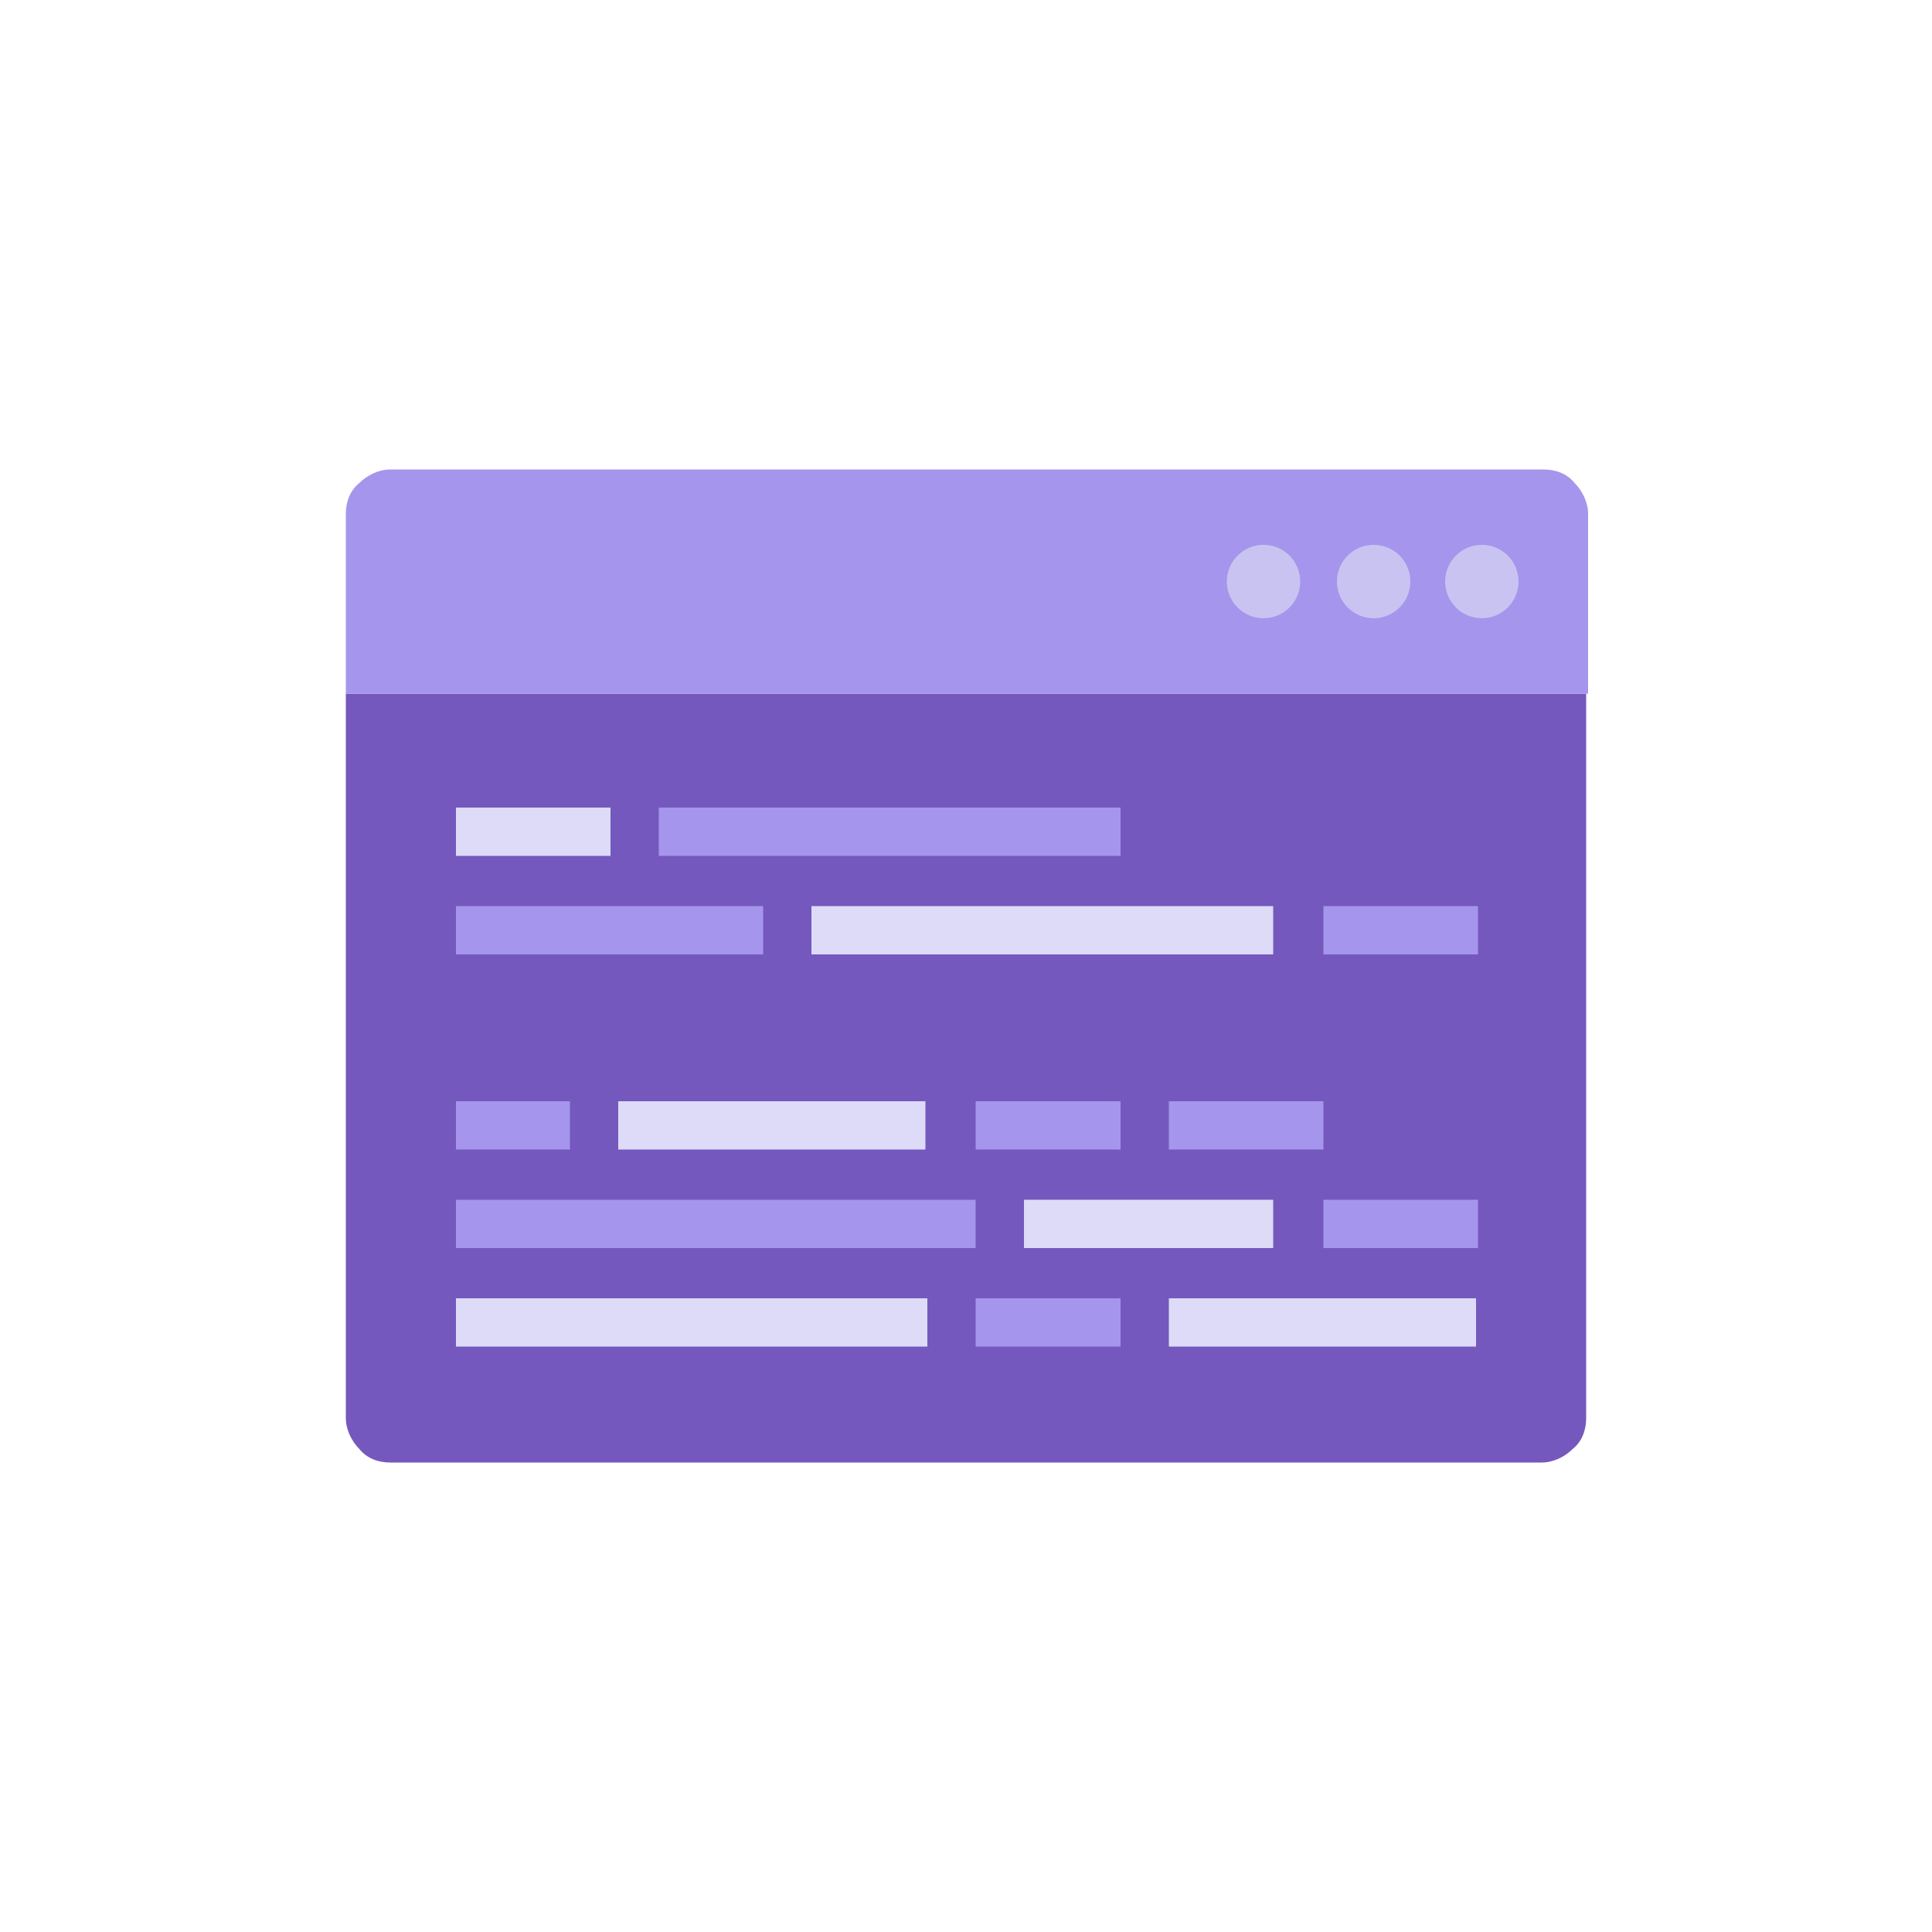
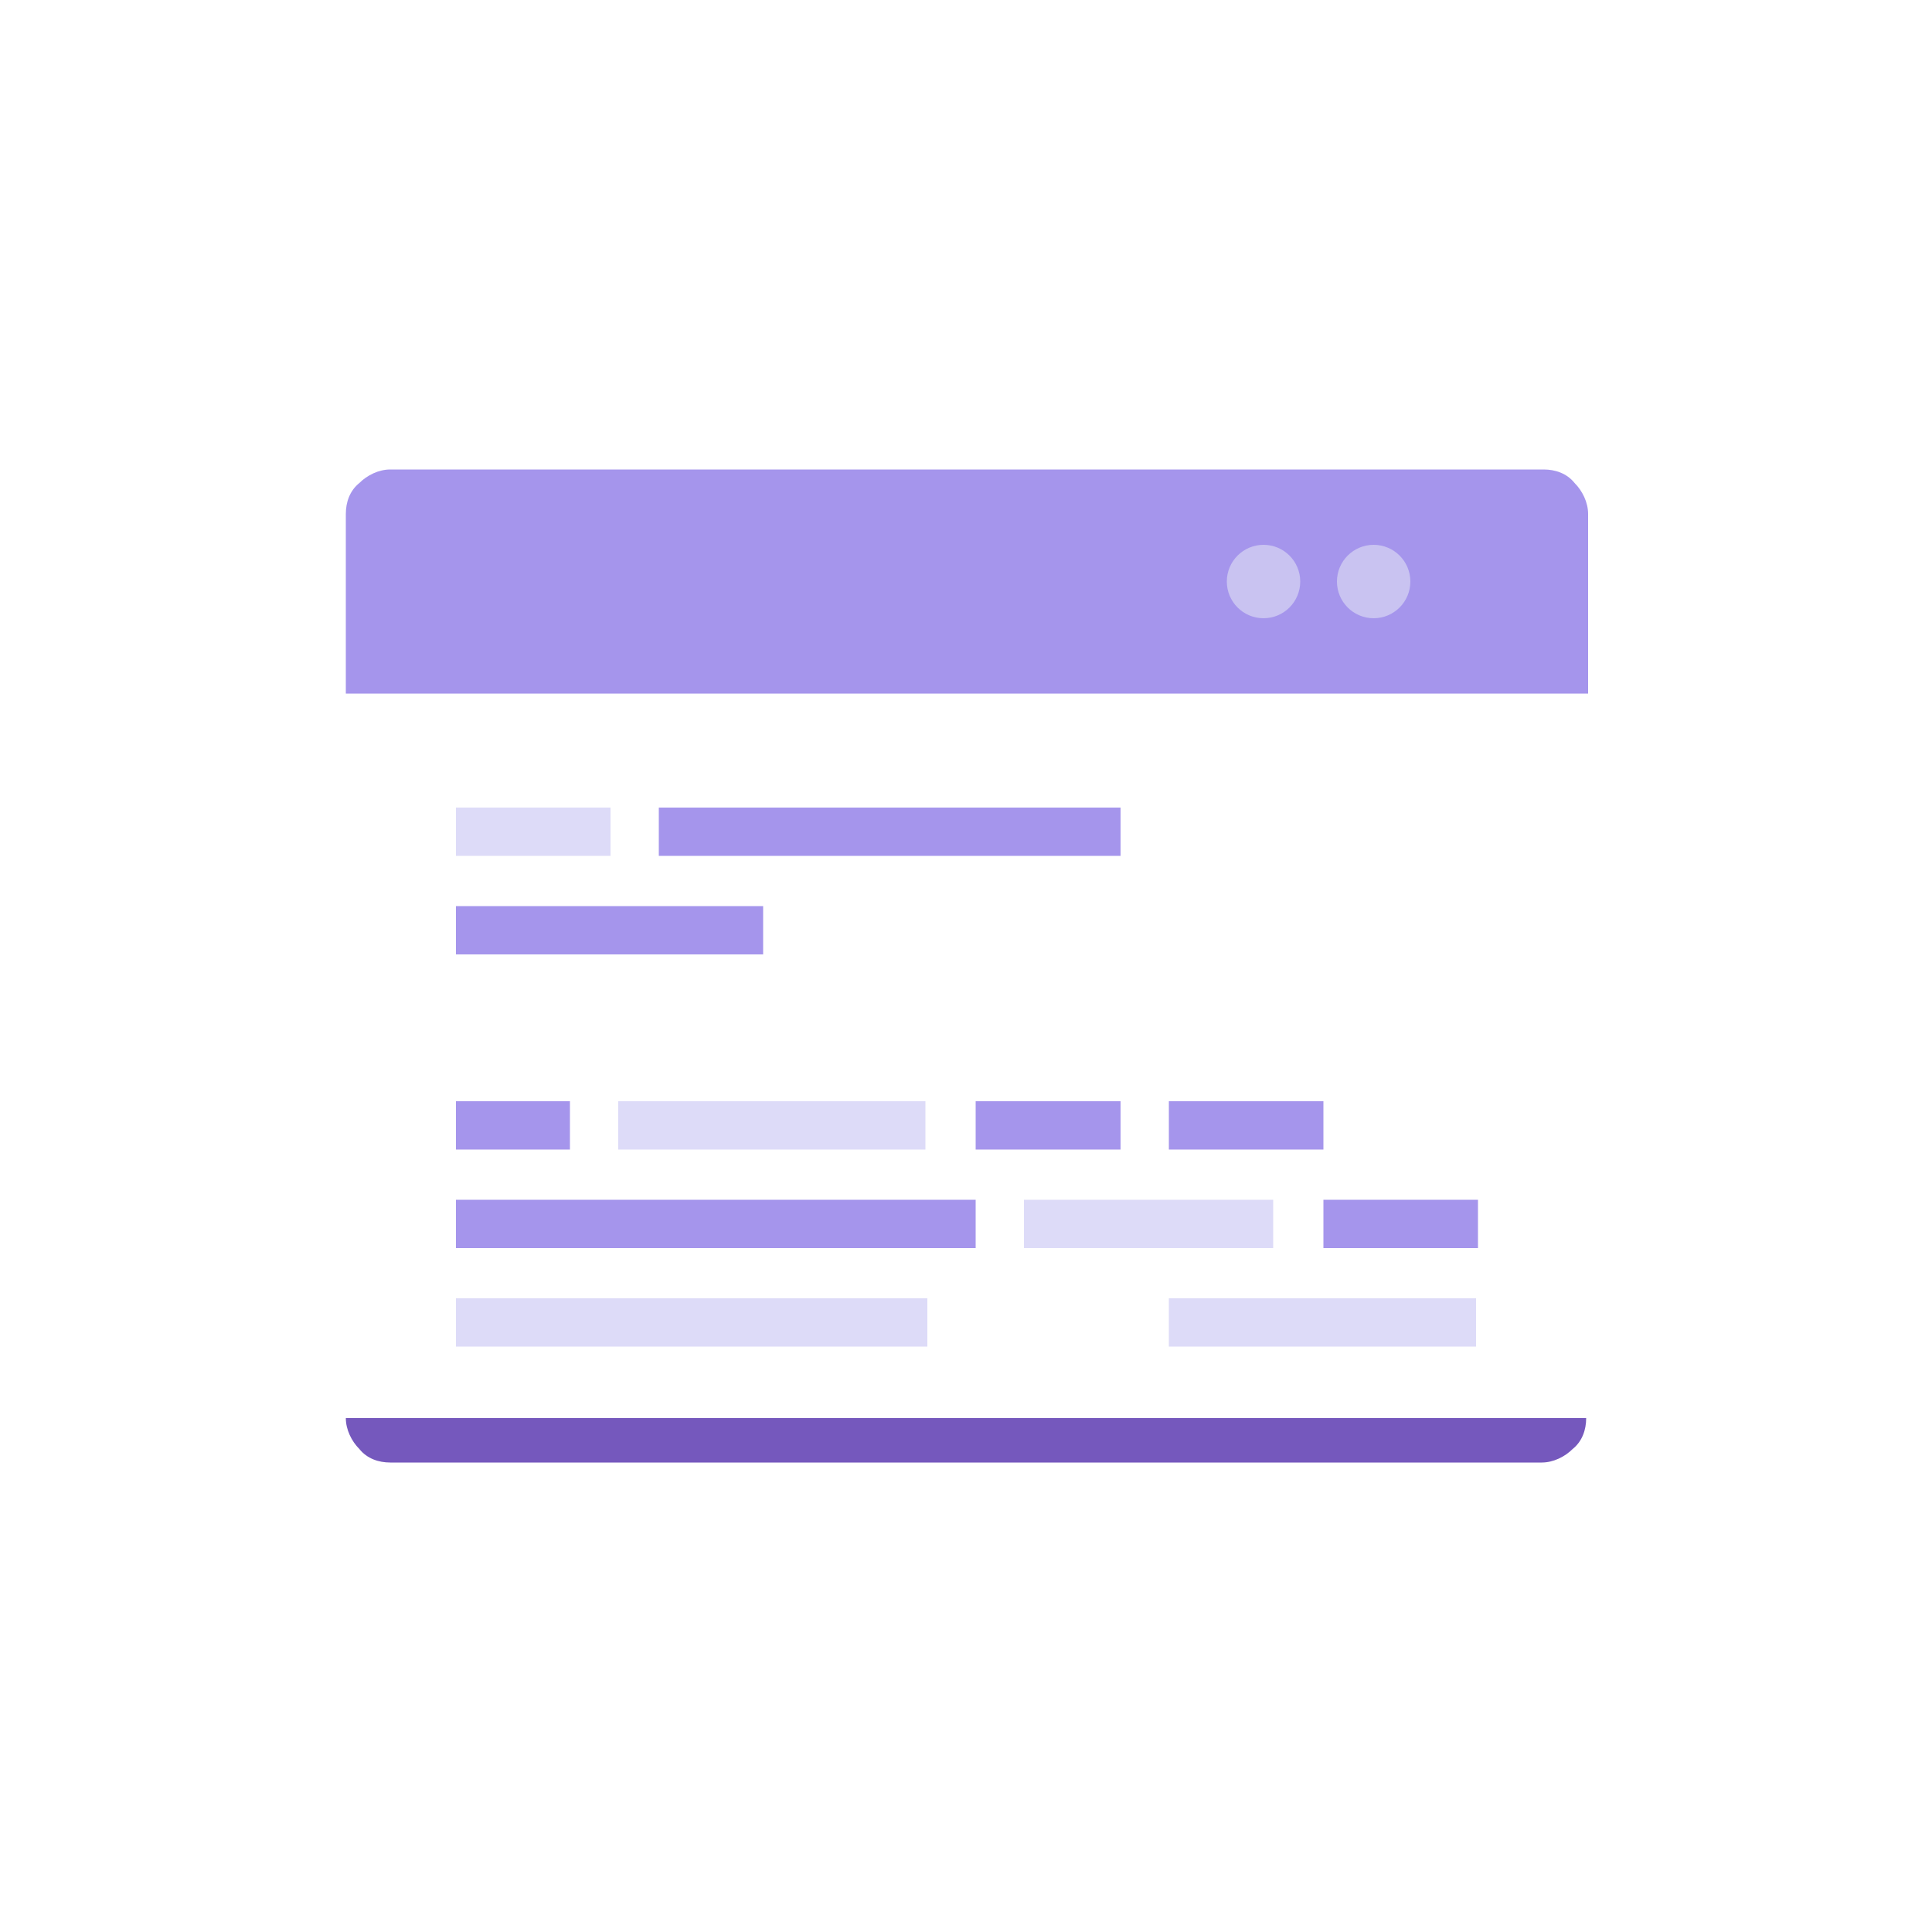
<svg xmlns="http://www.w3.org/2000/svg" version="1.1" id="Layer_1" x="0px" y="0px" viewBox="0 0 100 100" style="enable-background:new 0 0 100 100;" xml:space="preserve">
  <style type="text/css">
	.st0{fill:#7558BD;}
	.st1{fill:#A595EC;}
	.st2{fill:#DDDBF8;}
	.st3{fill:#C9C3F1;}
</style>
  <g>
    <g>
-       <path class="st0" d="M82.1,73.4c0,0.6-0.2,1.2-0.7,1.6c-0.4,0.4-1,0.7-1.6,0.7H20.2c-0.6,0-1.2-0.2-1.6-0.7    c-0.4-0.4-0.7-1-0.7-1.6V35.9h64.2V73.4z" />
+       <path class="st0" d="M82.1,73.4c0,0.6-0.2,1.2-0.7,1.6c-0.4,0.4-1,0.7-1.6,0.7H20.2c-0.6,0-1.2-0.2-1.6-0.7    c-0.4-0.4-0.7-1-0.7-1.6V35.9V73.4z" />
      <path class="st1" d="M82.1,35.9H17.9v-9.3c0-0.6,0.2-1.2,0.7-1.6c0.4-0.4,1-0.7,1.6-0.7h59.7c0.6,0,1.2,0.2,1.6,0.7    c0.4,0.4,0.7,1,0.7,1.6V35.9z" />
    </g>
    <g>
      <rect x="23.6" y="67.2" class="st2" width="24.4" height="2.5" />
      <rect x="23.6" y="62.1" class="st1" width="26.9" height="2.5" />
      <rect x="32" y="57" class="st2" width="15.9" height="2.5" />
      <rect x="23.6" y="46.9" class="st1" width="15.9" height="2.5" />
      <rect x="23.6" y="41.8" class="st2" width="8" height="2.5" />
-       <rect x="50.5" y="67.2" class="st1" width="7.5" height="2.5" />
      <rect x="53" y="62.1" class="st2" width="12.9" height="2.5" />
      <rect x="50.5" y="57" class="st1" width="7.5" height="2.5" />
      <rect x="23.6" y="57" class="st1" width="5.9" height="2.5" />
-       <rect x="42" y="46.9" class="st2" width="23.9" height="2.5" />
      <rect x="34.1" y="41.8" class="st1" width="23.9" height="2.5" />
      <rect x="60.5" y="67.2" class="st2" width="15.9" height="2.5" />
      <rect x="68.5" y="62.1" class="st1" width="8" height="2.5" />
      <rect x="60.5" y="57" class="st1" width="8" height="2.5" />
-       <rect x="68.5" y="46.9" class="st1" width="8" height="2.5" />
    </g>
    <g>
      <circle class="st3" cx="65.4" cy="30.1" r="1.9" />
      <circle class="st3" cx="71.1" cy="30.1" r="1.9" />
-       <circle class="st3" cx="76.7" cy="30.1" r="1.9" />
    </g>
  </g>
</svg>